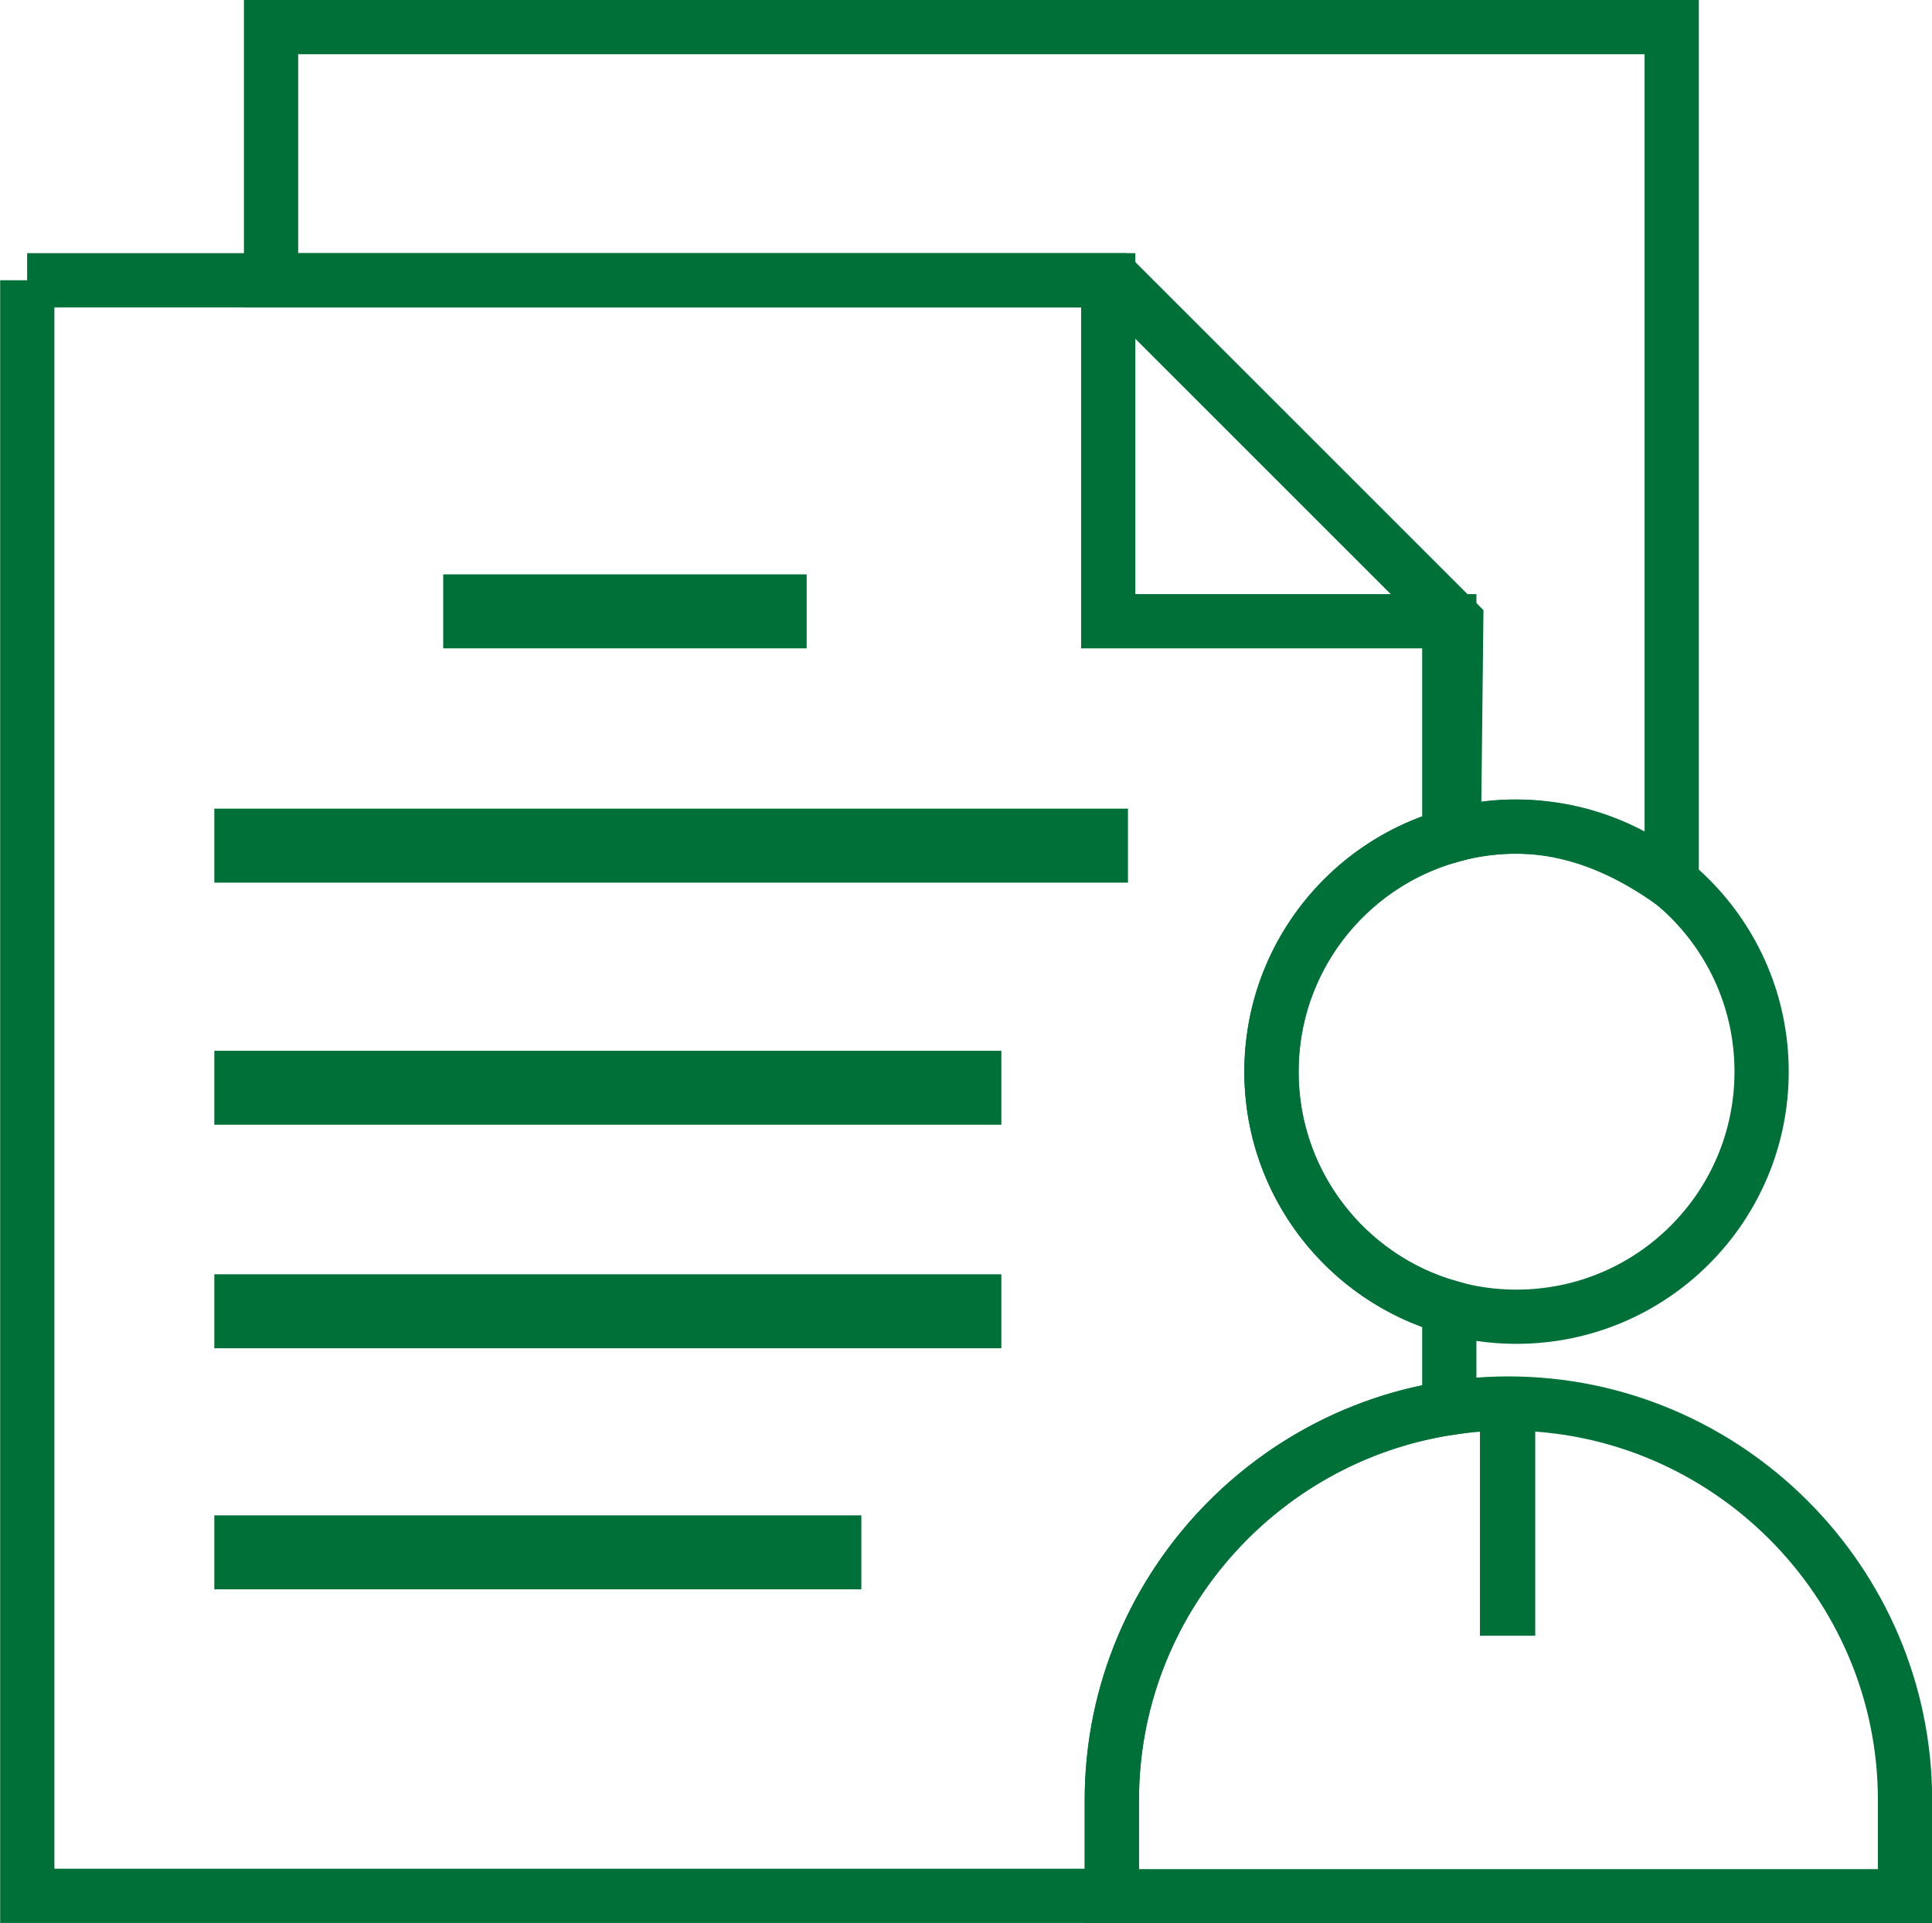
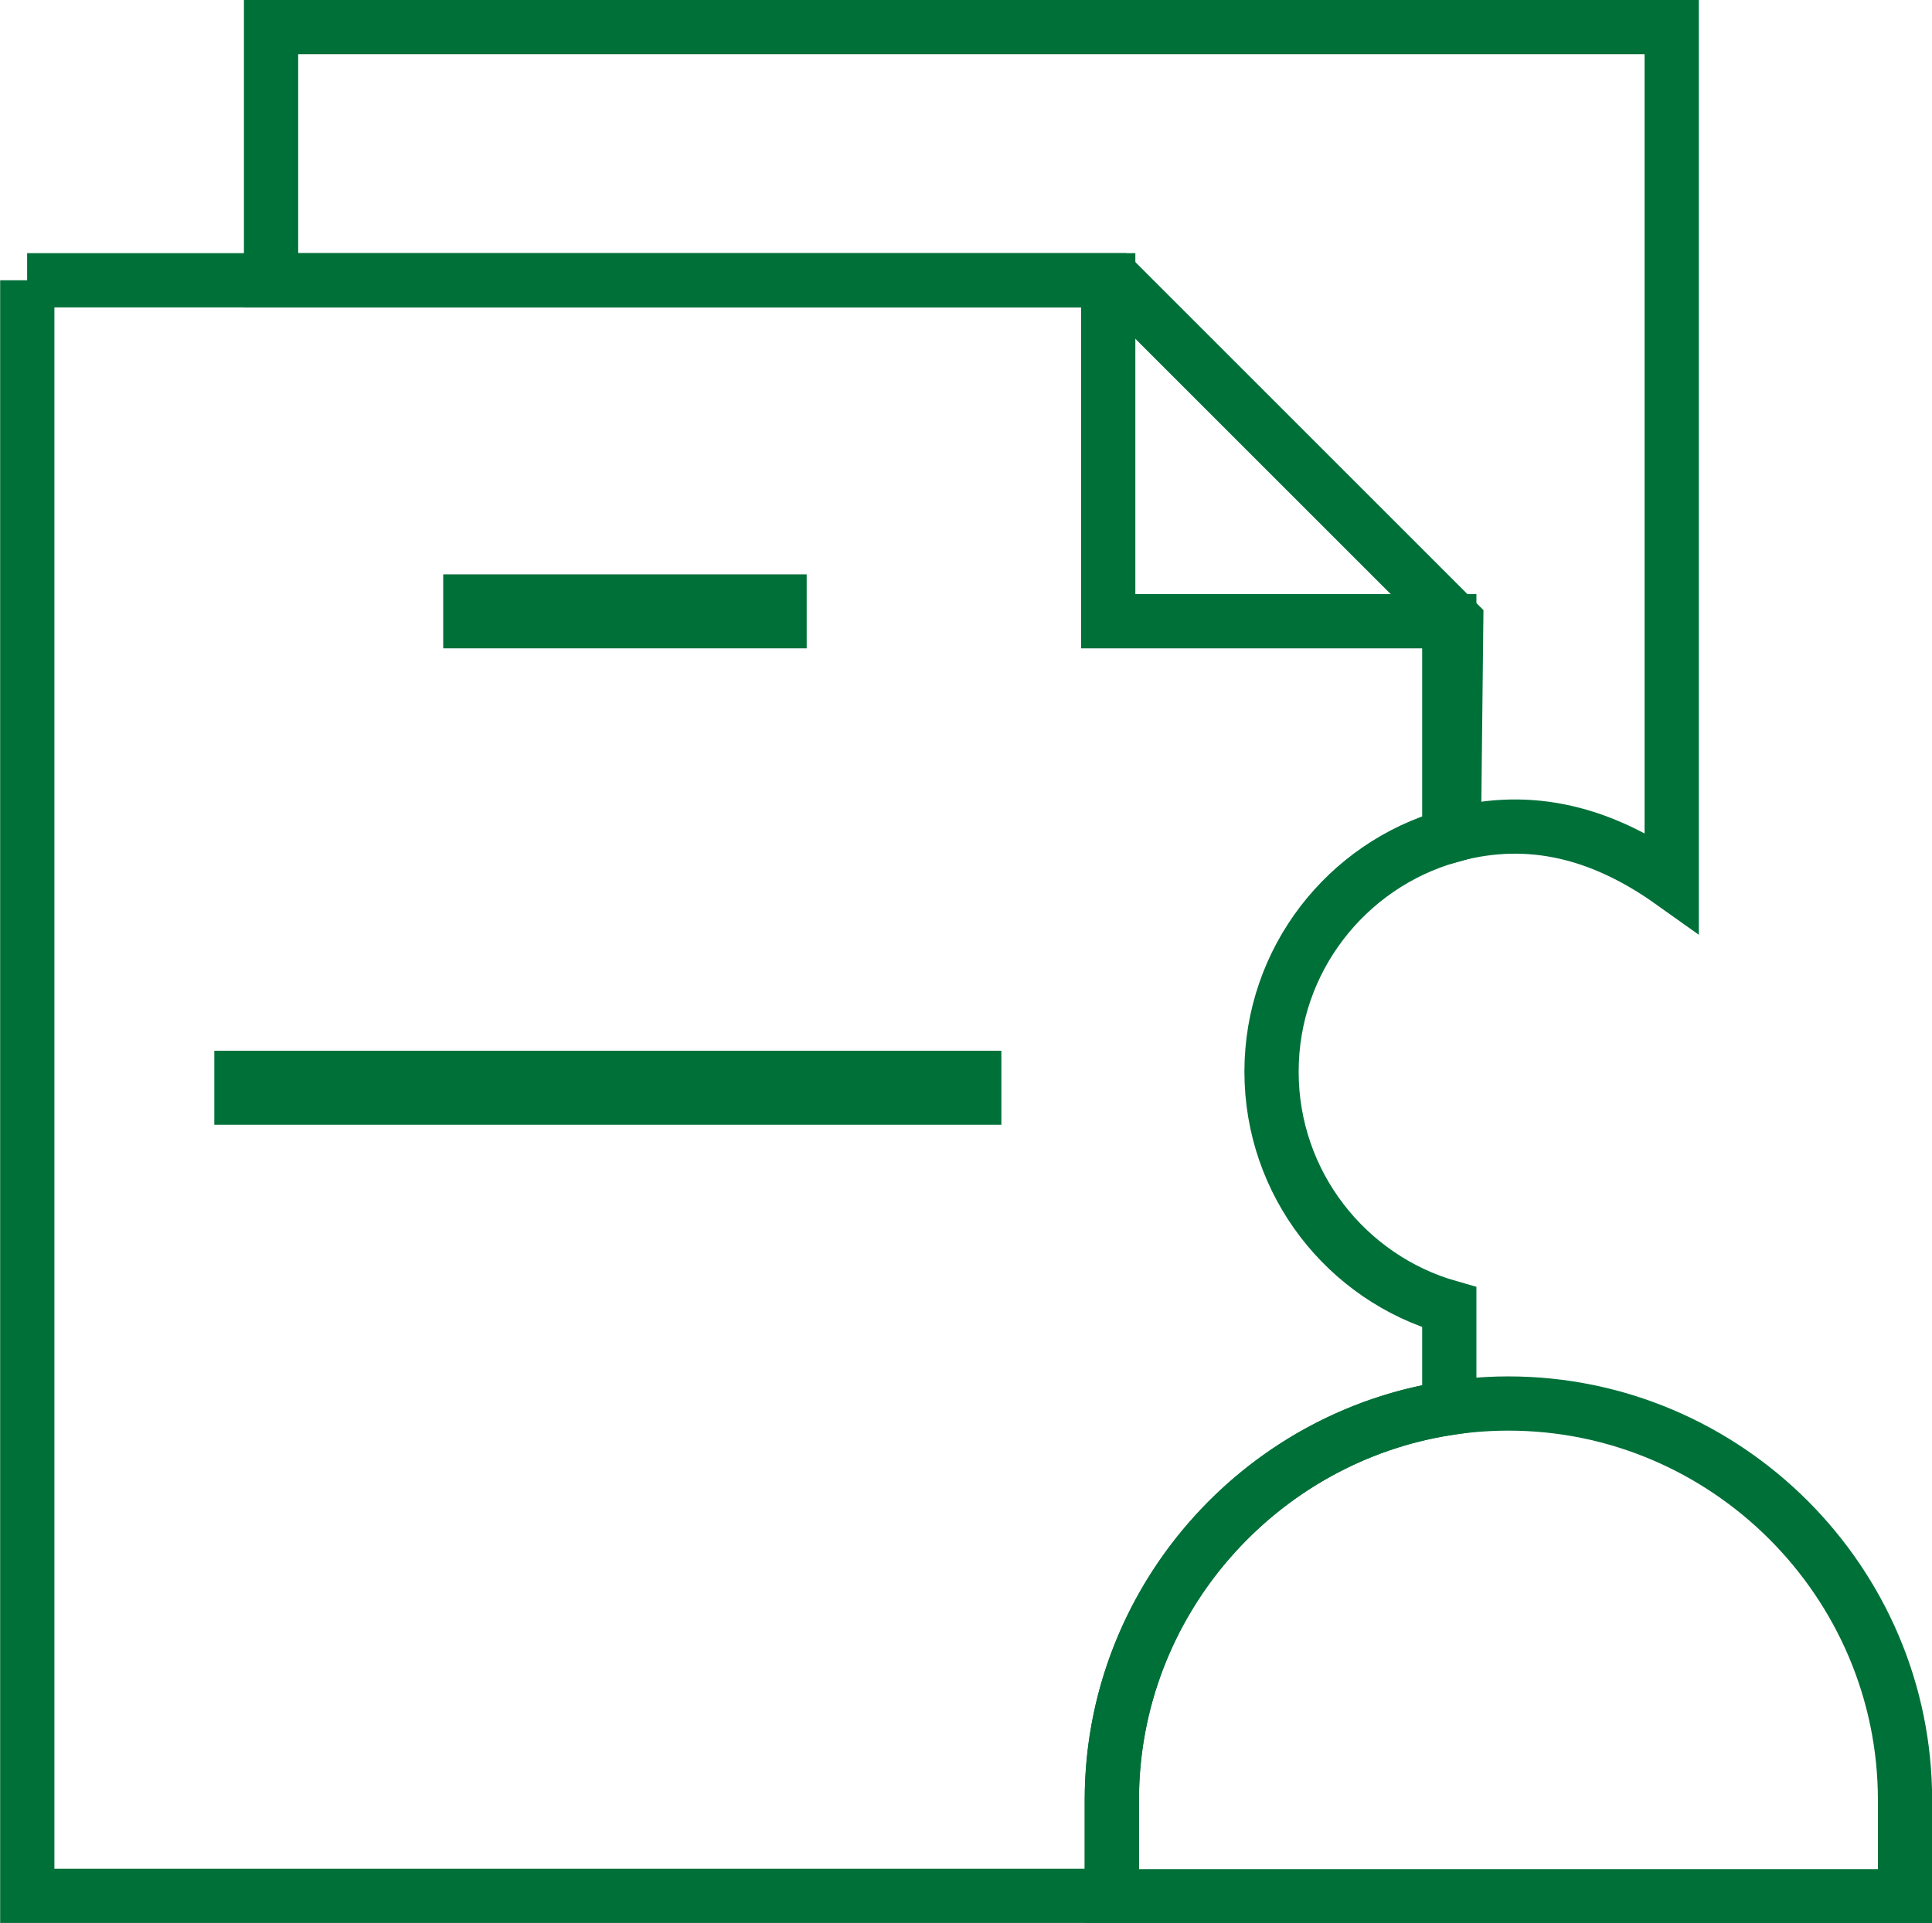
<svg xmlns="http://www.w3.org/2000/svg" fill="#007039" xml:space="preserve" width="17.831mm" height="17.756mm" version="1.0" style="shape-rendering:geometricPrecision; text-rendering:geometricPrecision; image-rendering:optimizeQuality; fill-rule:evenodd; clip-rule:evenodd" viewBox="0 0 131.08 130.53">
  <defs>
    <style type="text/css">
   
    .str0 {stroke:#007039;stroke-width:3.68;stroke-miterlimit:22.926}
    .fil0 {fill:none}
    .fil1 {fill:#007039}
   
  </style>
  </defs>
  <g id="Camada_x0020_1">
    <g id="_2326542565136">
      <path style="stroke:#007039" class="fil0 str0" d="M18.4 1.84l95.02 0 0 58.03c-4.72,-3.36 -9.58,-4.6 -14.78,-3.22l0.16 -14.49 -23.14 -23.14 -57.27 0 0 -17.18z" />
      <path style="stroke:#007039" class="fil0 str0" d="M1.84 19.02l73.35 0 0 23.14 23.14 0 0 14.58c-6.96,1.98 -12.06,8.39 -12.06,15.99 0,7.6 5.1,14.01 12.06,15.99l0 6.83c-12.91,1.95 -22.89,13.17 -22.89,26.61l0 6.5 -73.59 0 0 -109.64z" />
      <rect style="stroke:#007039" class="fil1" x="30.57" y="39.48" width="23.66" height="4.02" />
-       <rect style="stroke:#007039" class="fil1" x="15.04" y="55.38" width="60.99" height="4.02" />
      <rect style="stroke:#007039" class="fil1" x="15.04" y="71.81" width="52.4" height="4.02" />
-       <rect style="stroke:#007039" class="fil1" x="15.04" y="86.98" width="52.4" height="4.02" />
-       <rect style="stroke:#007039" class="fil1" x="15.04" y="103.34" width="42.9" height="4.02" />
-       <circle style="stroke:#007039" class="fil0 str0" cx="102.89" cy="72.73" r="16.63" />
      <path style="stroke:#007039" class="fil0 str0" d="M102.34 95.25l0 0c14.8,0 26.91,12.11 26.91,26.91l0 6.53 -53.82 0 0 -6.53c0,-14.8 12.11,-26.91 26.91,-26.91z" />
-       <rect style="stroke:#007039" class="fil1" x="100.91" y="95.29" width="2.75" height="15.22" />
    </g>
  </g>
</svg>